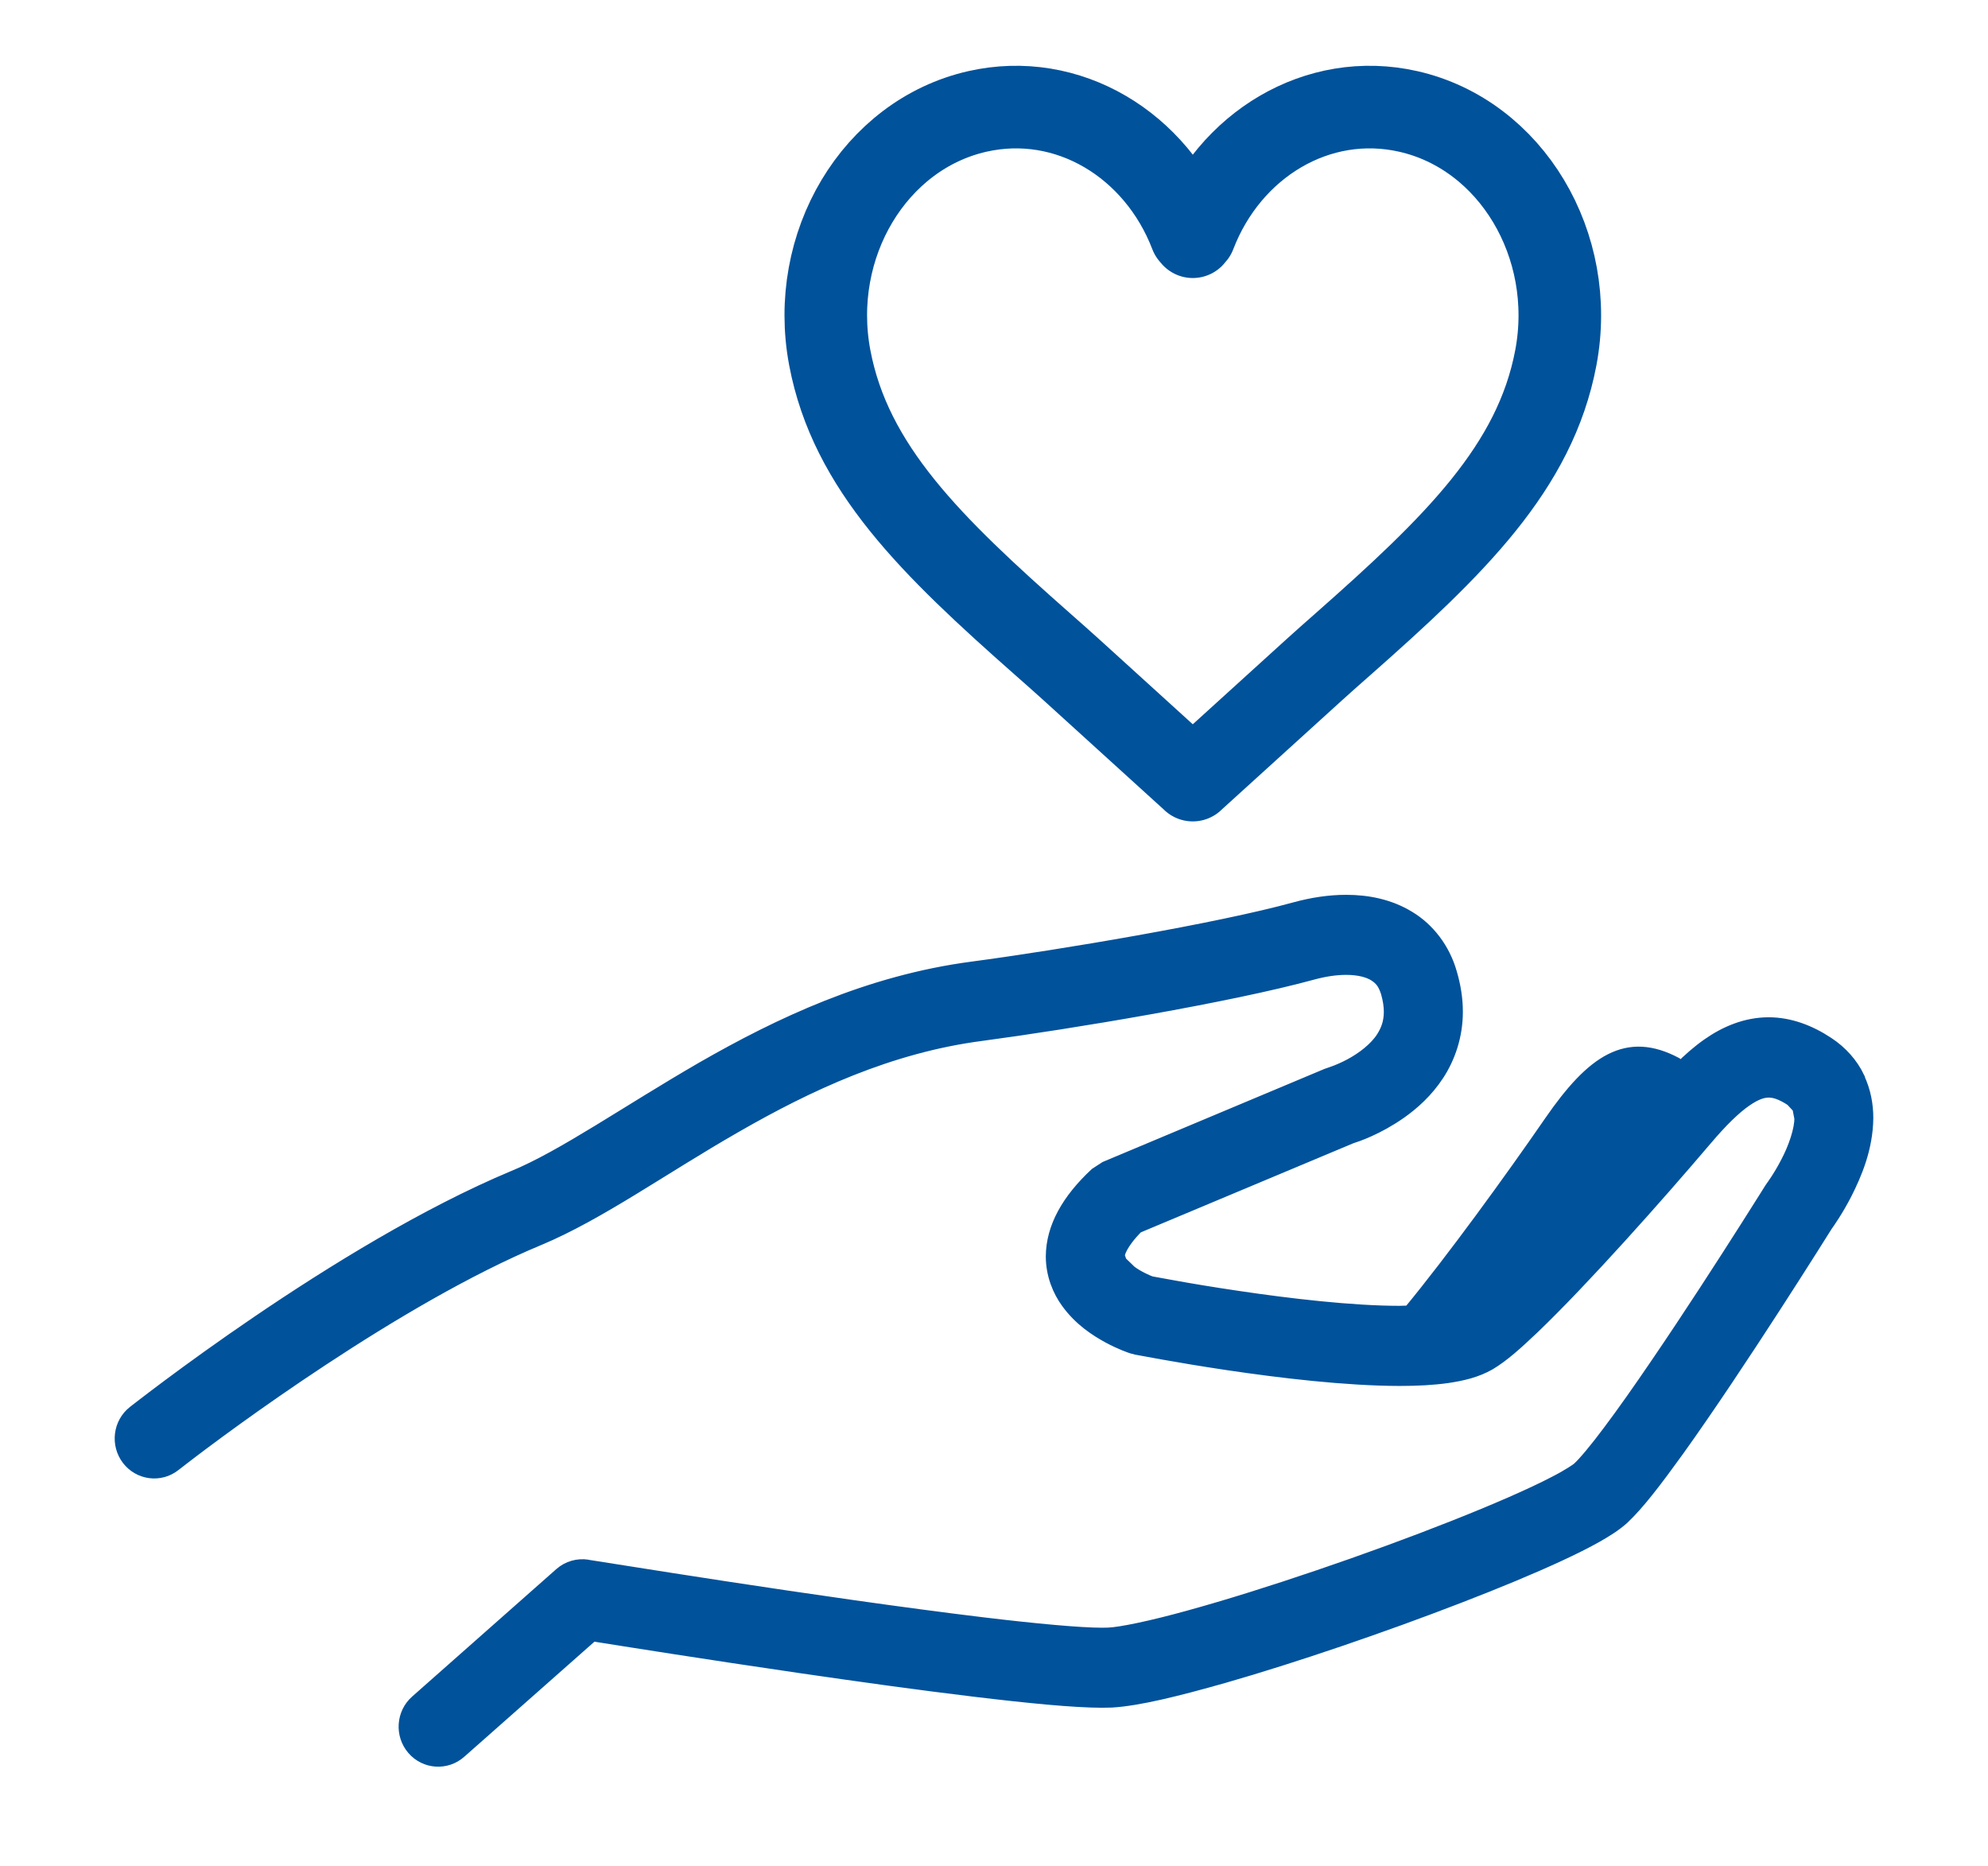
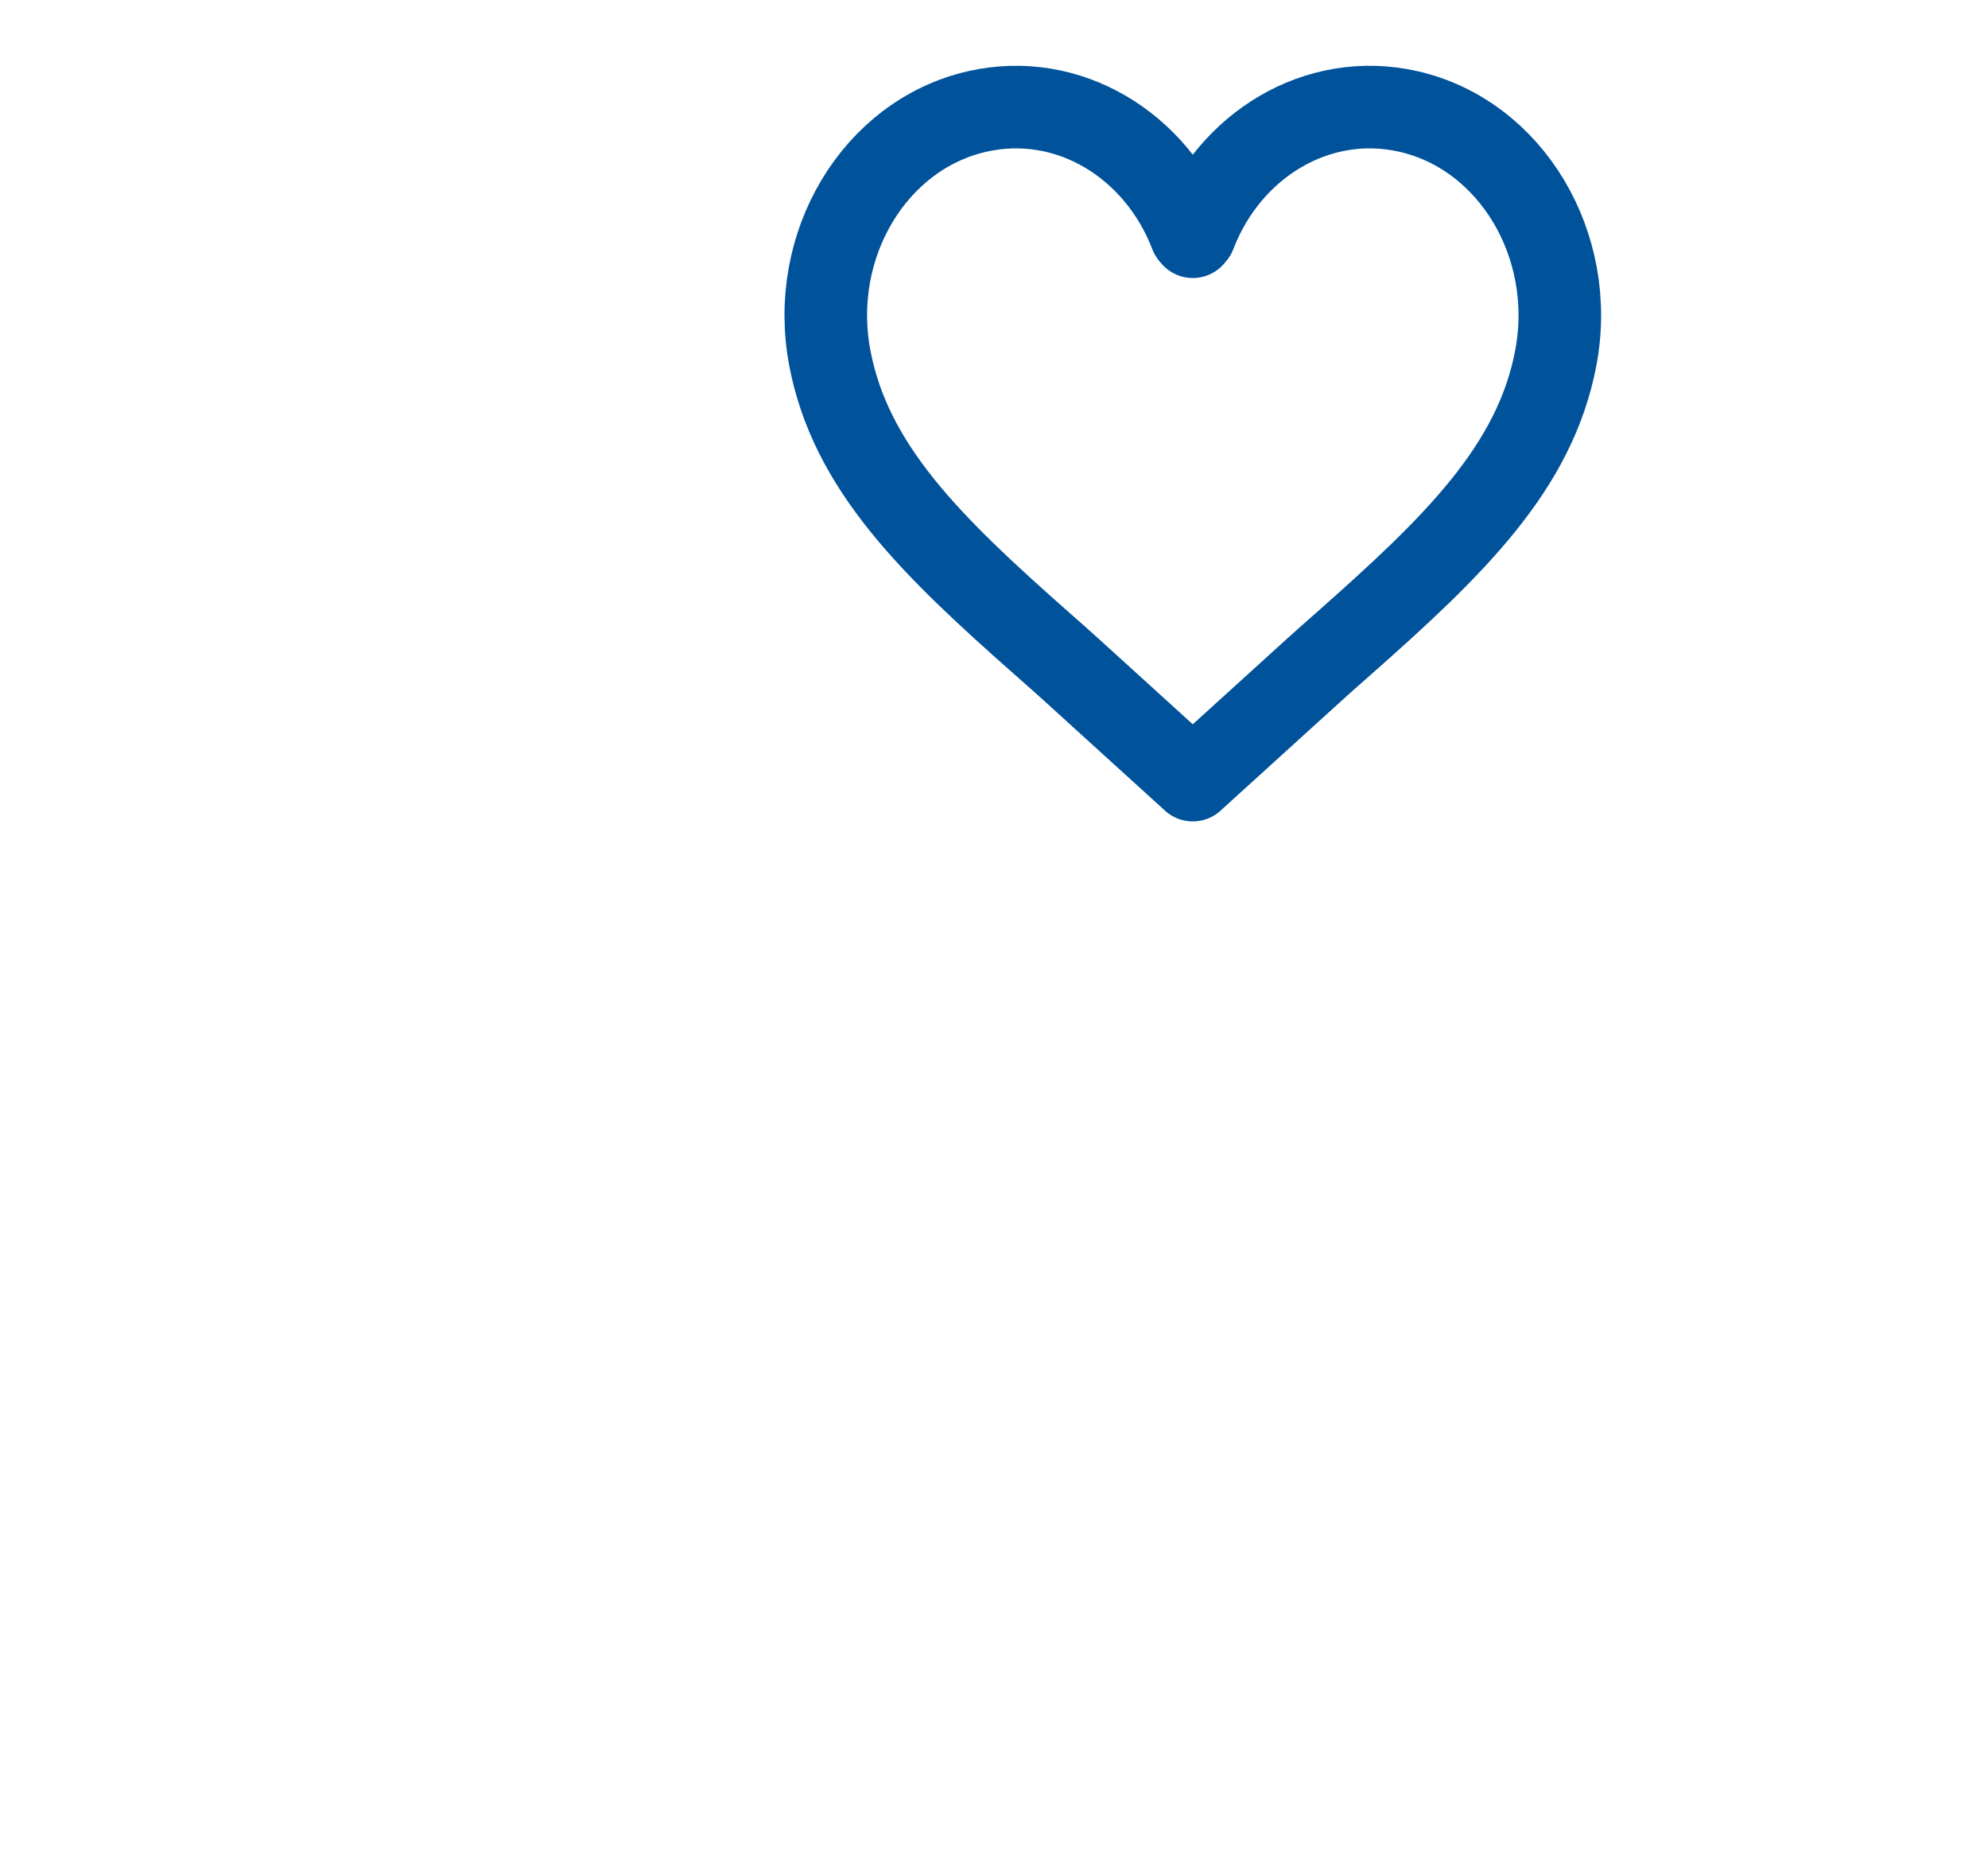
<svg xmlns="http://www.w3.org/2000/svg" width="65" height="61" viewBox="0 0 65 61" fill="none">
-   <path d="M60.721 35.242C60.517 34.813 60.175 34.424 59.743 34.14C59.157 33.751 58.507 33.503 57.828 33.503C57.108 33.503 56.441 33.778 55.86 34.188C55.552 34.404 55.255 34.666 54.96 34.957L54.772 34.8C53.216 33.977 52.118 34.679 50.723 36.703C49.448 38.552 47.512 41.221 46.103 42.925L45.754 42.935C44.196 42.935 42.118 42.691 40.457 42.443C39.625 42.321 38.893 42.197 38.369 42.102C37.937 42.026 37.7 41.982 37.614 41.965C37.508 41.925 37.191 41.794 36.934 41.601L36.602 41.28L36.526 41.063C36.52 40.973 36.6 40.634 37.158 40.072L44.155 37.139C44.347 37.078 45.011 36.858 45.76 36.334C46.181 36.037 46.623 35.642 46.978 35.099C47.331 34.559 47.581 33.859 47.58 33.07C47.58 32.668 47.517 32.247 47.389 31.816C47.168 31.037 46.668 30.395 46.043 30.02C45.42 29.64 44.716 29.5 44.013 29.5C43.464 29.5 42.906 29.587 42.352 29.738C39.863 30.425 34.663 31.301 31.807 31.68C28.395 32.129 25.48 33.52 22.995 34.945C20.517 36.376 18.428 37.844 16.815 38.507C11.072 40.908 4.443 46.162 4.404 46.186C3.948 46.544 3.866 47.207 4.219 47.67C4.573 48.13 5.228 48.215 5.682 47.855C5.682 47.855 5.779 47.778 5.968 47.634C7.275 46.625 12.958 42.39 17.609 40.463C19.572 39.641 21.637 38.153 24.023 36.787C26.404 35.417 29.066 34.172 32.077 33.778C35.022 33.385 40.187 32.523 42.898 31.781C43.299 31.671 43.684 31.616 44.015 31.617C44.442 31.617 44.764 31.706 44.966 31.834C45.168 31.964 45.292 32.103 45.395 32.424C45.468 32.678 45.496 32.891 45.496 33.074C45.494 33.43 45.399 33.686 45.24 33.938C45.003 34.312 44.566 34.638 44.174 34.847C43.98 34.951 43.804 35.026 43.68 35.073L43.54 35.124L43.511 35.134L43.398 35.173L36.167 38.206L35.857 38.407C34.953 39.251 34.45 40.135 34.444 41.069C34.444 41.658 34.661 42.175 34.935 42.549C35.35 43.118 35.864 43.444 36.268 43.665C36.673 43.883 36.986 43.986 37.027 43.999L37.147 44.031C37.18 44.033 42.269 45.048 45.758 45.054C46.32 45.054 46.846 45.029 47.327 44.96C47.81 44.887 48.247 44.787 48.674 44.547C49.122 44.279 49.551 43.891 50.109 43.362C51.747 41.791 54.165 39.07 55.748 37.208C56.254 36.61 56.695 36.183 57.048 35.939C57.405 35.691 57.636 35.63 57.83 35.628C58.016 35.628 58.247 35.687 58.604 35.921L58.848 36.183L58.918 36.545C58.928 36.929 58.716 37.543 58.466 38.015C58.344 38.253 58.218 38.46 58.125 38.602L58.016 38.763L57.985 38.806L57.936 38.877C57.936 38.877 57.626 39.373 57.137 40.142C56.404 41.294 55.269 43.057 54.182 44.647C53.641 45.442 53.111 46.196 52.657 46.8C52.211 47.402 51.811 47.872 51.64 48.024C51.605 48.063 51.291 48.276 50.858 48.496C49.312 49.303 46.14 50.545 43.123 51.568C41.611 52.082 40.131 52.546 38.897 52.885C37.673 53.225 36.65 53.438 36.241 53.453L36.027 53.457C35.315 53.457 33.847 53.323 32.122 53.115C29.524 52.802 26.291 52.332 23.711 51.938C21.132 51.544 19.212 51.231 19.208 51.231C18.903 51.182 18.591 51.271 18.356 51.477L13.641 55.645C13.207 56.027 13.162 56.696 13.54 57.137C13.919 57.578 14.578 57.623 15.013 57.239L19.359 53.398C20.418 53.567 23.152 54.002 26.163 54.441C28.088 54.722 30.116 55.004 31.875 55.215C33.641 55.427 35.108 55.571 36.027 55.573L36.349 55.567C37.215 55.514 38.451 55.209 40.007 54.768C42.318 54.105 45.209 53.117 47.684 52.16C48.924 51.682 50.057 51.212 50.969 50.789C51.425 50.578 51.827 50.377 52.166 50.187C52.508 49.992 52.781 49.822 53.035 49.596C53.54 49.122 54.114 48.364 54.815 47.394C56.844 44.566 59.582 40.188 59.677 40.036C59.754 39.928 60.022 39.55 60.309 38.995C60.629 38.359 60.99 37.525 61 36.545C61 36.13 60.924 35.681 60.719 35.254L60.721 35.242Z" fill="#00529B" stroke="#00529B" stroke-width="0.5" />
  <path d="M39 25.5L35.037 21.9C34.757 21.645 34.438 21.365 34.101 21.067C30.447 17.844 27.809 15.284 27.13 11.692C26.435 8.008 28.595 4.405 31.954 3.643C34.91 2.972 37.81 4.724 38.938 7.665C38.958 7.689 38.979 7.713 39 7.738C39.023 7.713 39.044 7.689 39.062 7.665C40.19 4.725 43.09 2.972 46.047 3.643C49.405 4.405 51.565 8.01 50.87 11.692C50.191 15.286 47.551 17.844 43.897 21.069C43.56 21.365 43.242 21.647 42.961 21.902L38.998 25.5H39Z" stroke="#00529B" stroke-width="2.7" stroke-linecap="round" stroke-linejoin="round" />
</svg>